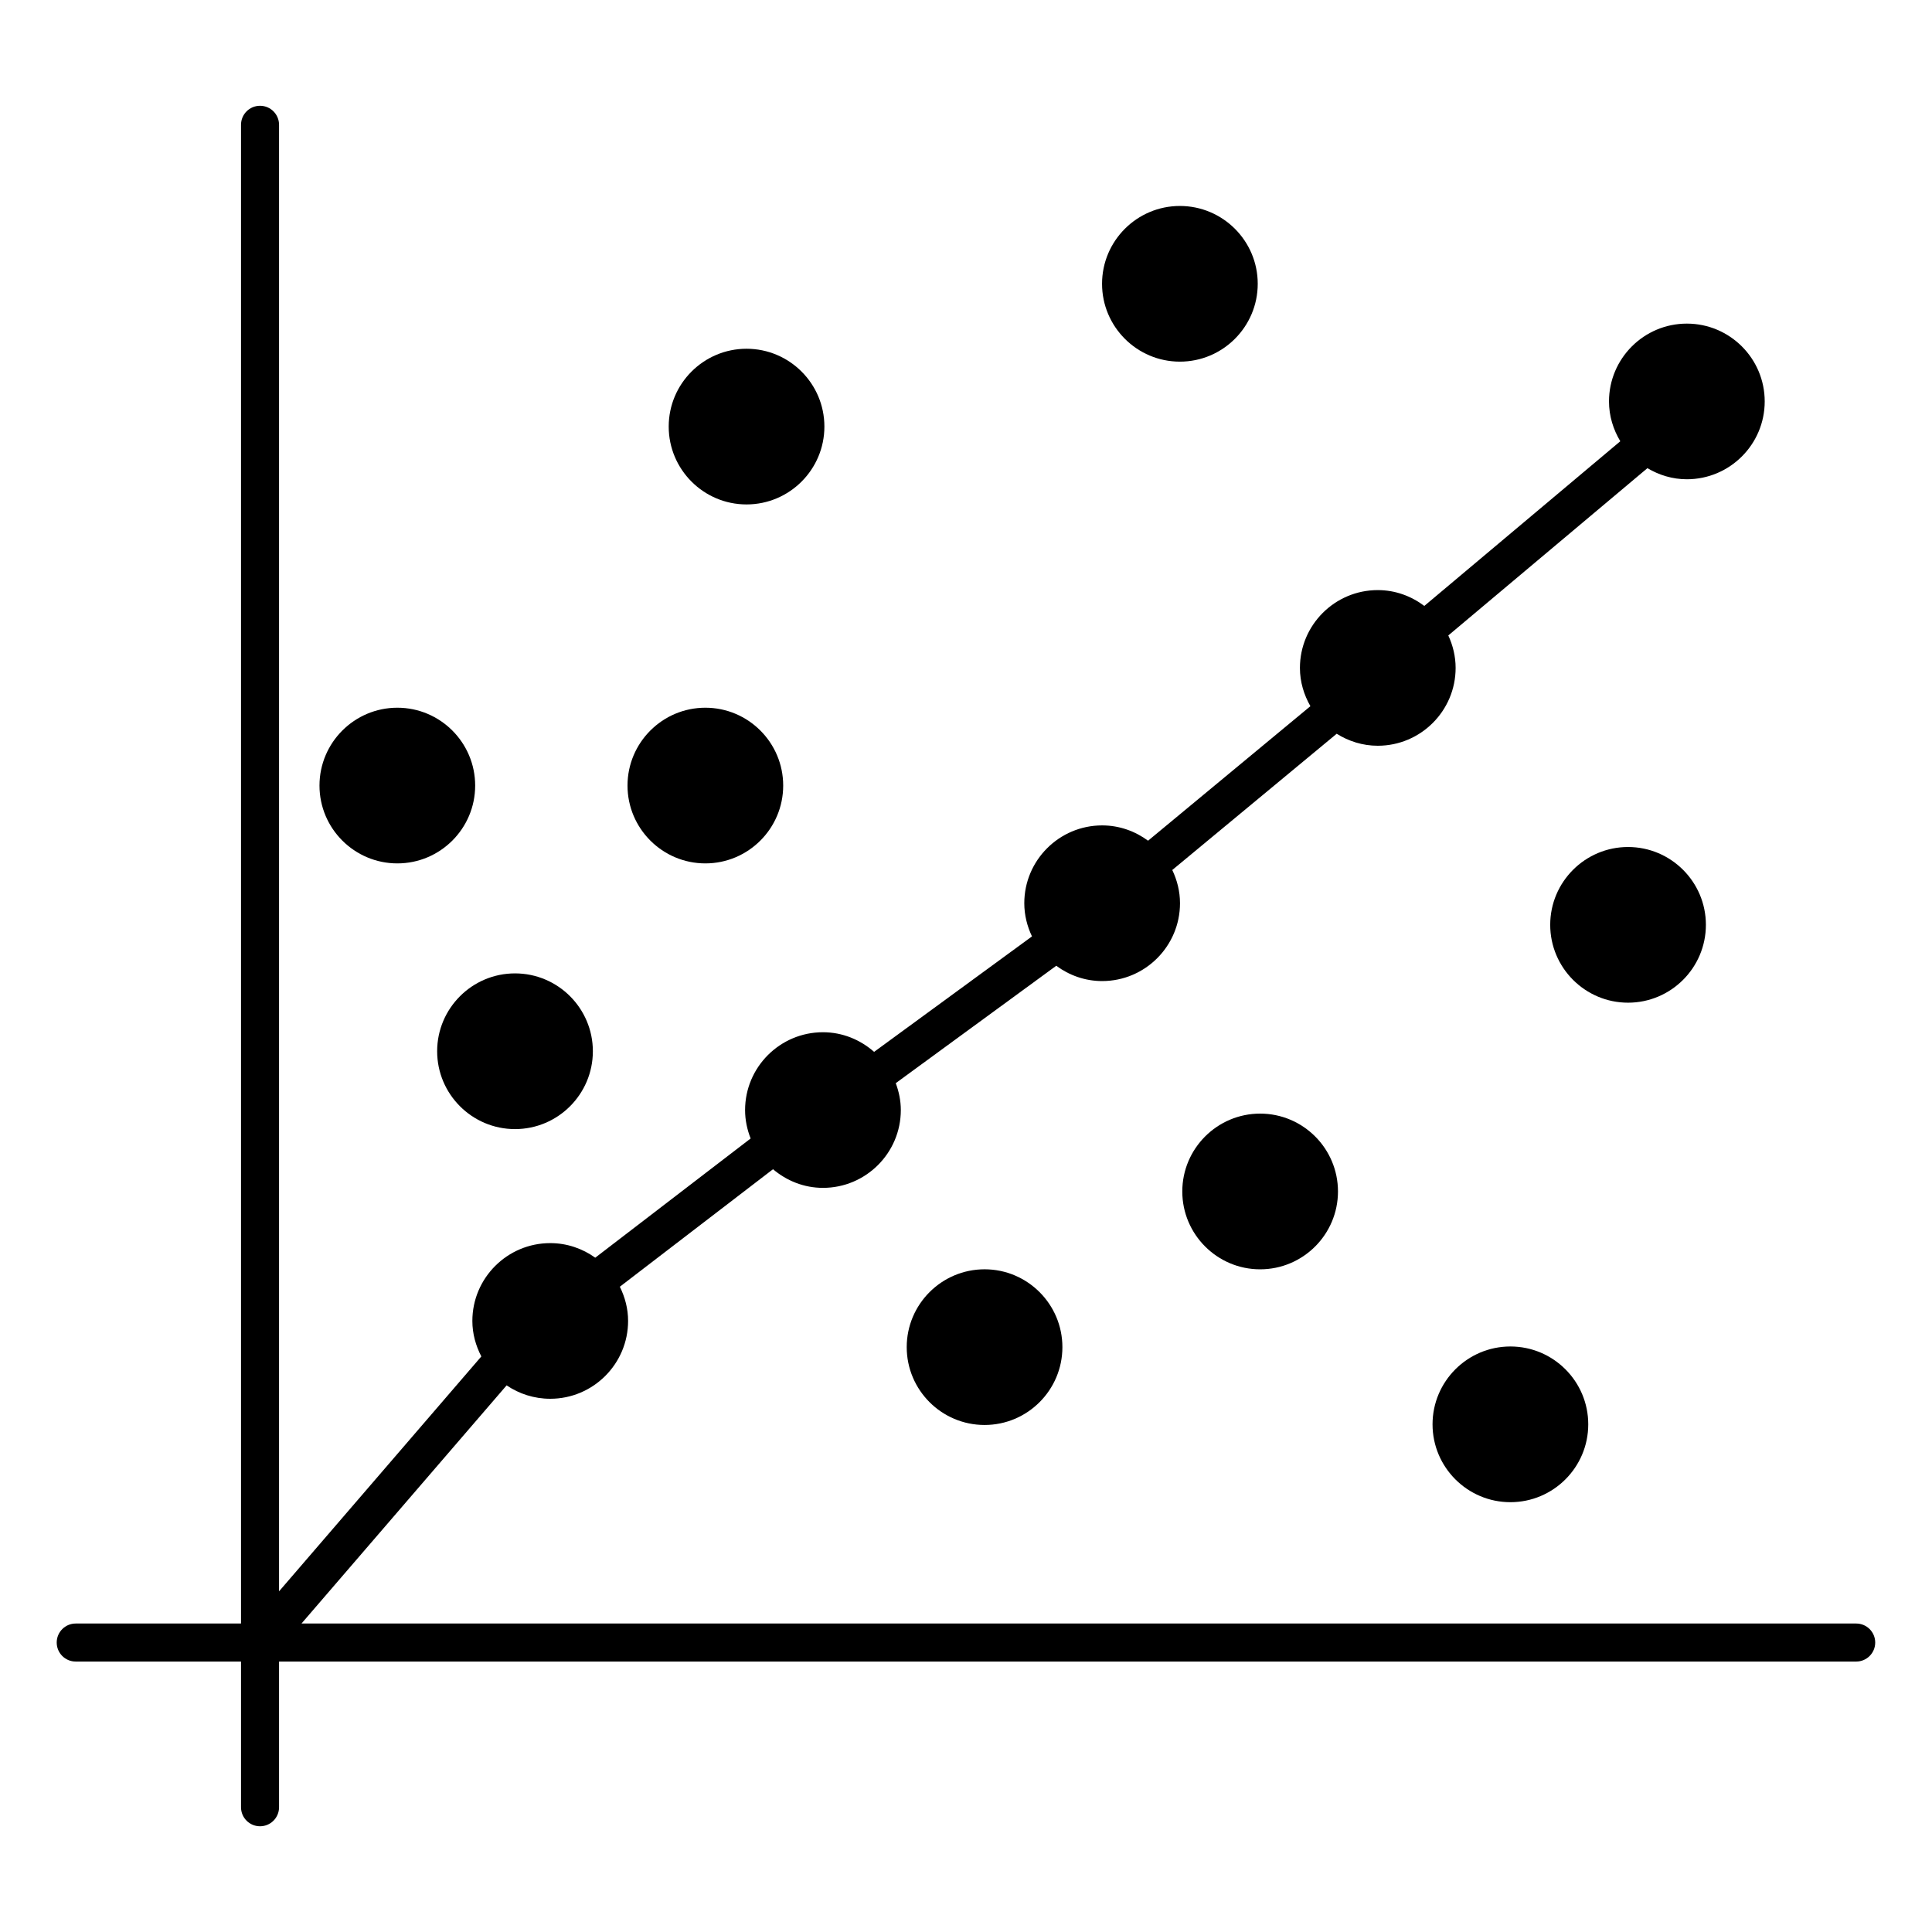
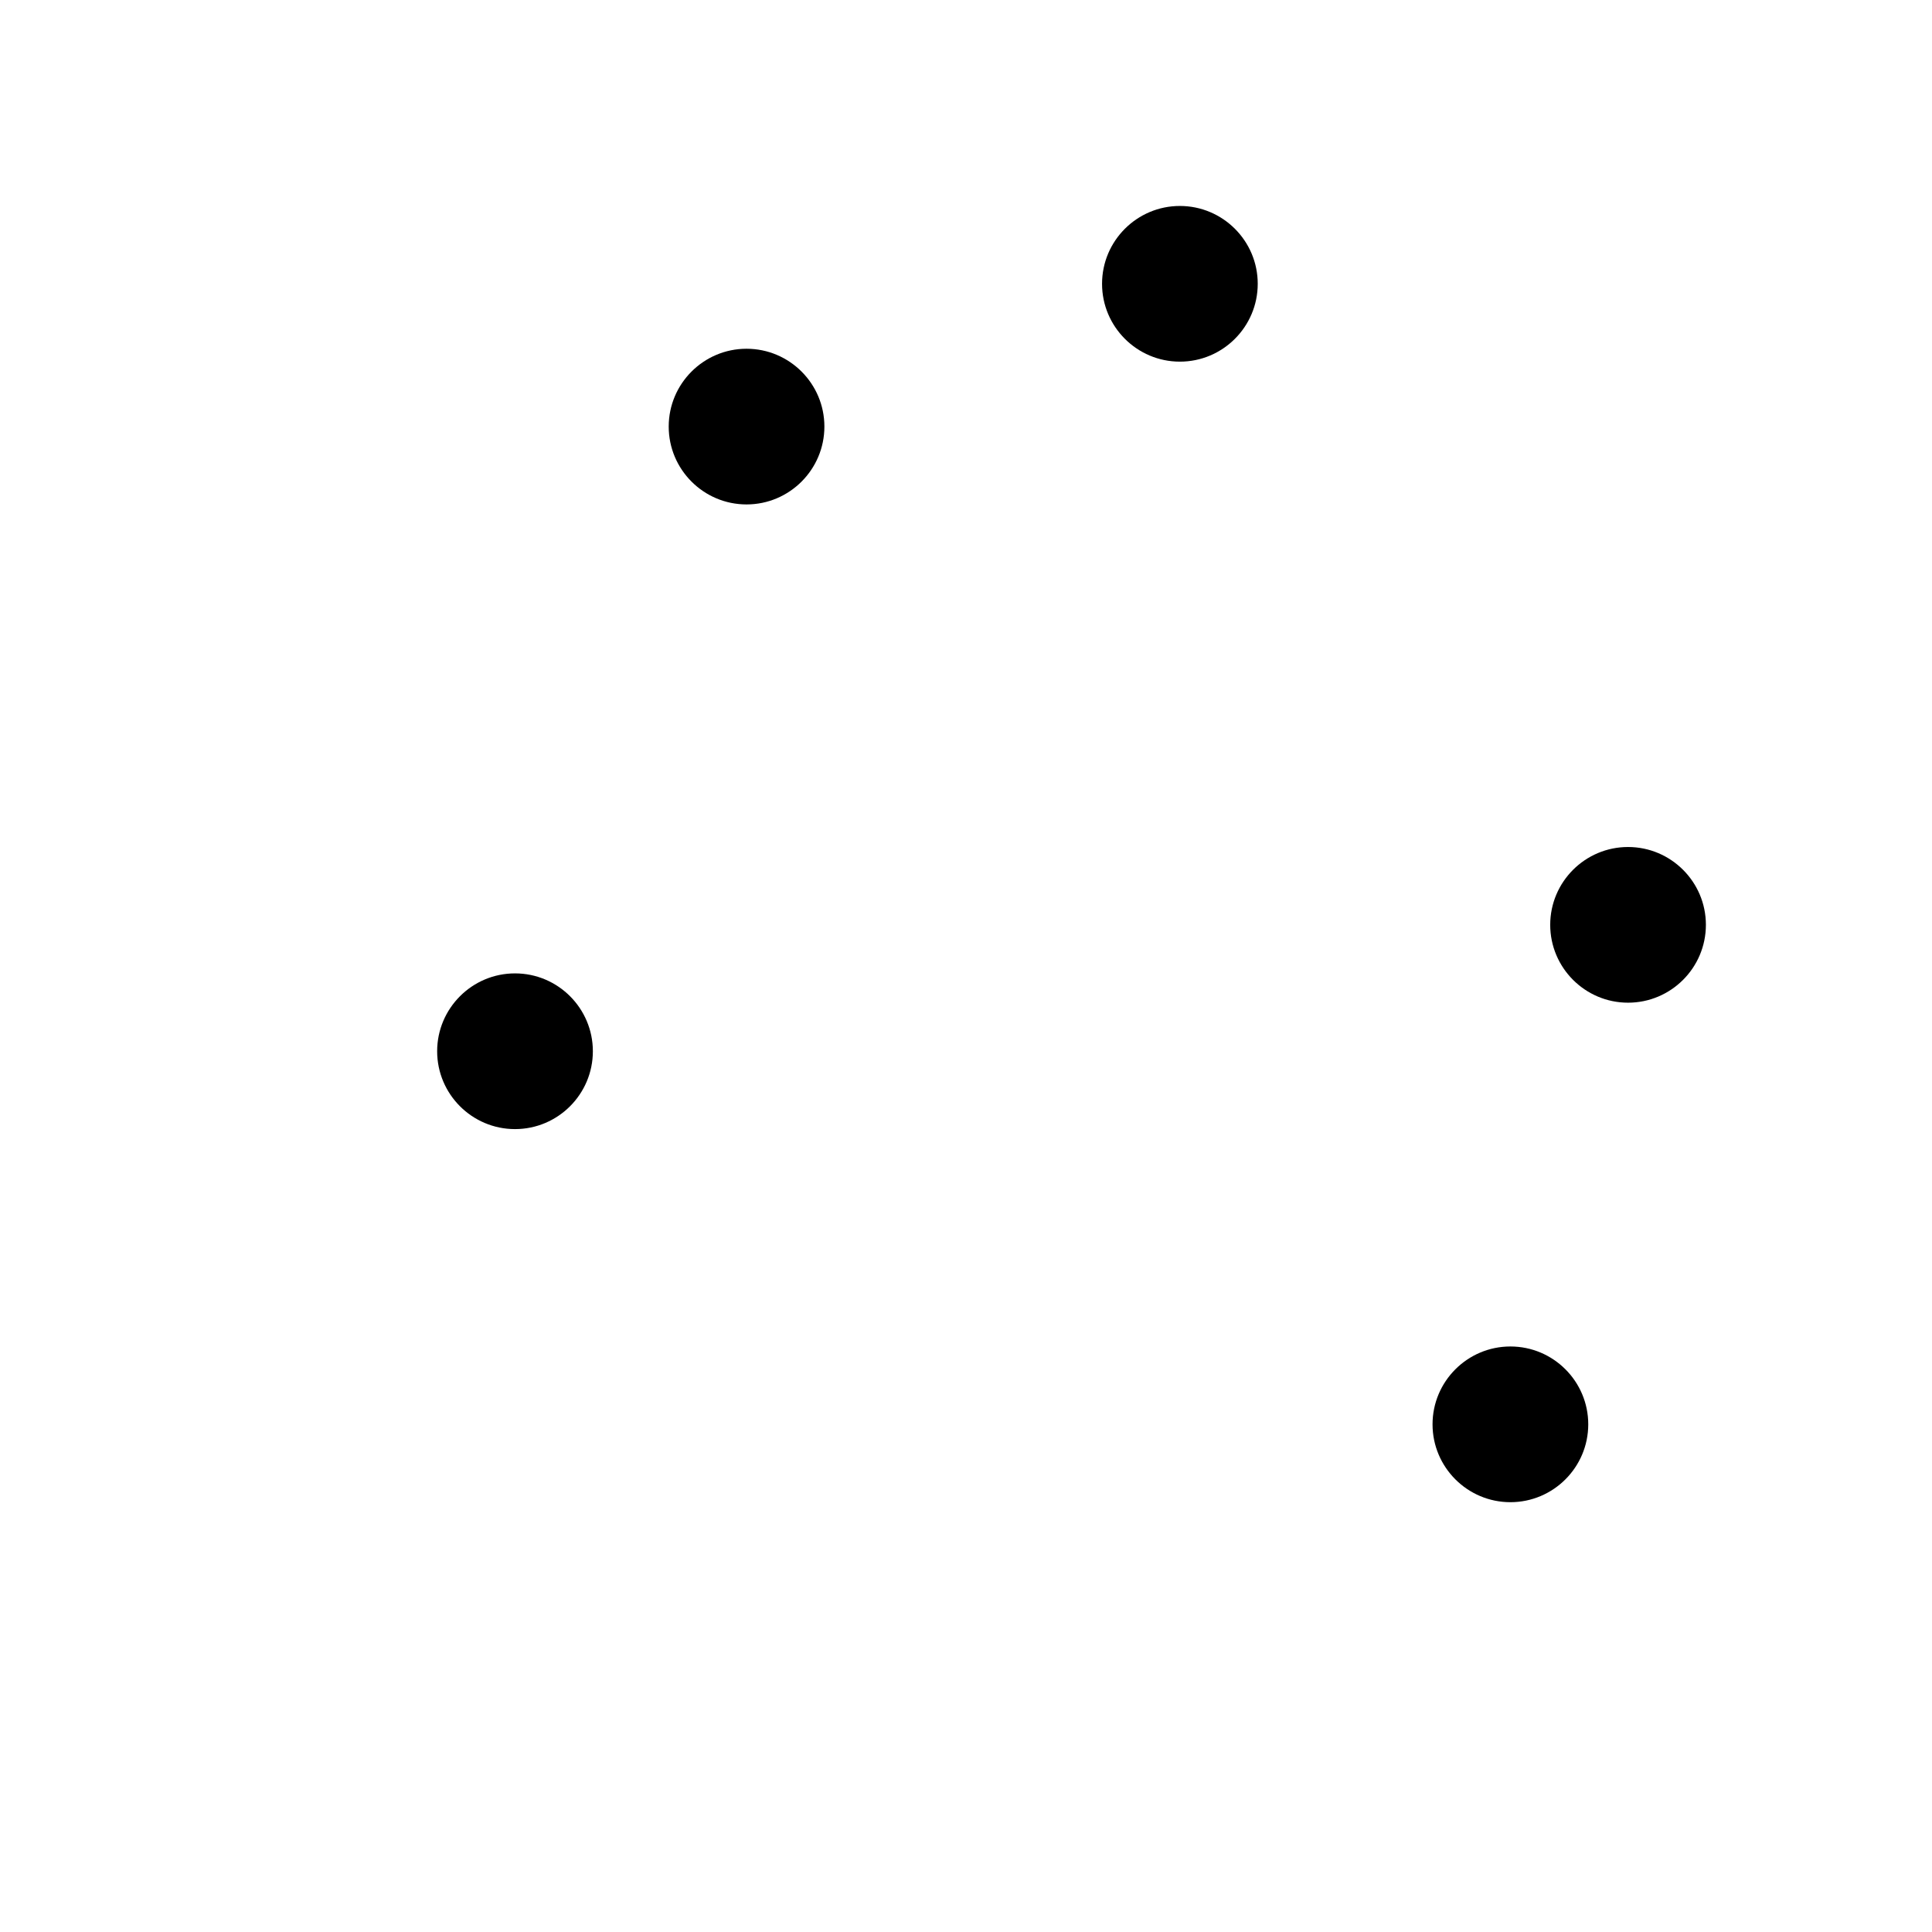
<svg xmlns="http://www.w3.org/2000/svg" fill="#000000" width="800px" height="800px" version="1.1" viewBox="144 144 512 512">
  <g>
-     <path d="m635.92 574.25h-412.02l54.359-63.113c3.301 2.238 7.281 3.551 11.559 3.551 11.375 0 20.633-9.254 20.633-20.633 0-3.258-0.832-6.312-2.188-9.059l40.594-31.141c3.594 3.043 8.176 4.941 13.238 4.941 11.375 0 20.633-9.254 20.633-20.625 0-2.516-0.52-4.898-1.344-7.125l42.535-31.109c3.422 2.519 7.602 4.055 12.16 4.055 11.375 0 20.633-9.254 20.633-20.633 0-3.16-0.77-6.121-2.047-8.801l43.574-36.109c3.168 1.984 6.879 3.18 10.883 3.18 11.375 0 20.633-9.25 20.633-20.625 0-3.078-0.727-5.977-1.941-8.605l52.766-44.332c3.074 1.824 6.621 2.941 10.453 2.941 11.375 0 20.633-9.25 20.633-20.625s-9.254-20.625-20.633-20.625c-11.375 0-20.633 9.25-20.633 20.625 0 3.871 1.137 7.453 2.996 10.551l-51.938 43.641c-3.457-2.602-7.691-4.195-12.34-4.195-11.371 0-20.625 9.25-20.625 20.625 0 3.703 1.059 7.133 2.777 10.141l-43.023 35.648c-3.422-2.519-7.602-4.055-12.168-4.055-11.375 0-20.633 9.25-20.633 20.625 0 3.152 0.77 6.117 2.039 8.793l-41.84 30.598c-3.637-3.199-8.348-5.203-13.559-5.203-11.375 0-20.633 9.254-20.633 20.633 0 2.66 0.551 5.184 1.473 7.523l-41.18 31.594c-3.375-2.414-7.477-3.863-11.934-3.863-11.375 0-20.633 9.254-20.633 20.625 0 3.406 0.91 6.574 2.379 9.406l-53.609 62.25v-388.65c0-2.781-2.258-5.039-5.039-5.039s-5.039 2.258-5.039 5.039v397.18h-43.805c-2.781 0-5.039 2.254-5.039 5.039s2.258 5.039 5.039 5.039h43.805v38.613c0 2.785 2.258 5.039 5.039 5.039s5.039-2.254 5.039-5.039v-38.613h417.96c2.785 0 5.039-2.254 5.039-5.039s-2.254-5.039-5.039-5.039z" />
    <path d="m259.85 422.59c0 11.375 9.254 20.633 20.633 20.633 11.375 0 20.633-9.254 20.633-20.633 0-11.375-9.254-20.633-20.633-20.633-11.375 0-20.633 9.262-20.633 20.633z" />
-     <path d="m330.93 372.81c11.371 0 20.625-9.25 20.625-20.625s-9.25-20.633-20.625-20.633-20.633 9.254-20.633 20.633c0.004 11.375 9.258 20.625 20.633 20.625z" />
-     <path d="m249.3 372.81c11.371 0 20.625-9.25 20.625-20.625s-9.25-20.633-20.625-20.633-20.633 9.254-20.633 20.633c0 11.375 9.254 20.625 20.633 20.625z" />
-     <path d="m384.29 501.01c0 11.371 9.254 20.625 20.633 20.625 11.371 0 20.625-9.254 20.625-20.625 0-11.375-9.254-20.633-20.625-20.633-11.379 0.004-20.633 9.258-20.633 20.633z" />
-     <path d="m457.32 459.75c0 11.375 9.254 20.633 20.625 20.633 11.375 0 20.633-9.254 20.633-20.633 0-11.375-9.254-20.633-20.633-20.633-11.371 0.008-20.625 9.262-20.625 20.633z" />
    <path d="m341.84 277.68c11.375 0 20.633-9.254 20.633-20.633 0-11.375-9.254-20.625-20.633-20.625-11.371 0-20.625 9.25-20.625 20.625-0.004 11.379 9.254 20.633 20.625 20.633z" />
    <path d="m544.27 500.83c-11.375 0-20.633 9.254-20.633 20.633 0 11.375 9.254 20.633 20.633 20.633 11.375 0 20.633-9.254 20.633-20.633s-9.254-20.633-20.633-20.633z" />
    <path d="m596.08 389.09c0-11.375-9.254-20.625-20.633-20.625-11.371 0-20.625 9.25-20.625 20.625s9.254 20.633 20.625 20.633c11.379 0 20.633-9.258 20.633-20.633z" />
    <path d="m456.68 239.84c11.375 0 20.633-9.254 20.633-20.633 0-11.375-9.254-20.625-20.633-20.625-11.371 0-20.625 9.25-20.625 20.625-0.004 11.375 9.254 20.633 20.625 20.633z" />
  </g>
</svg>